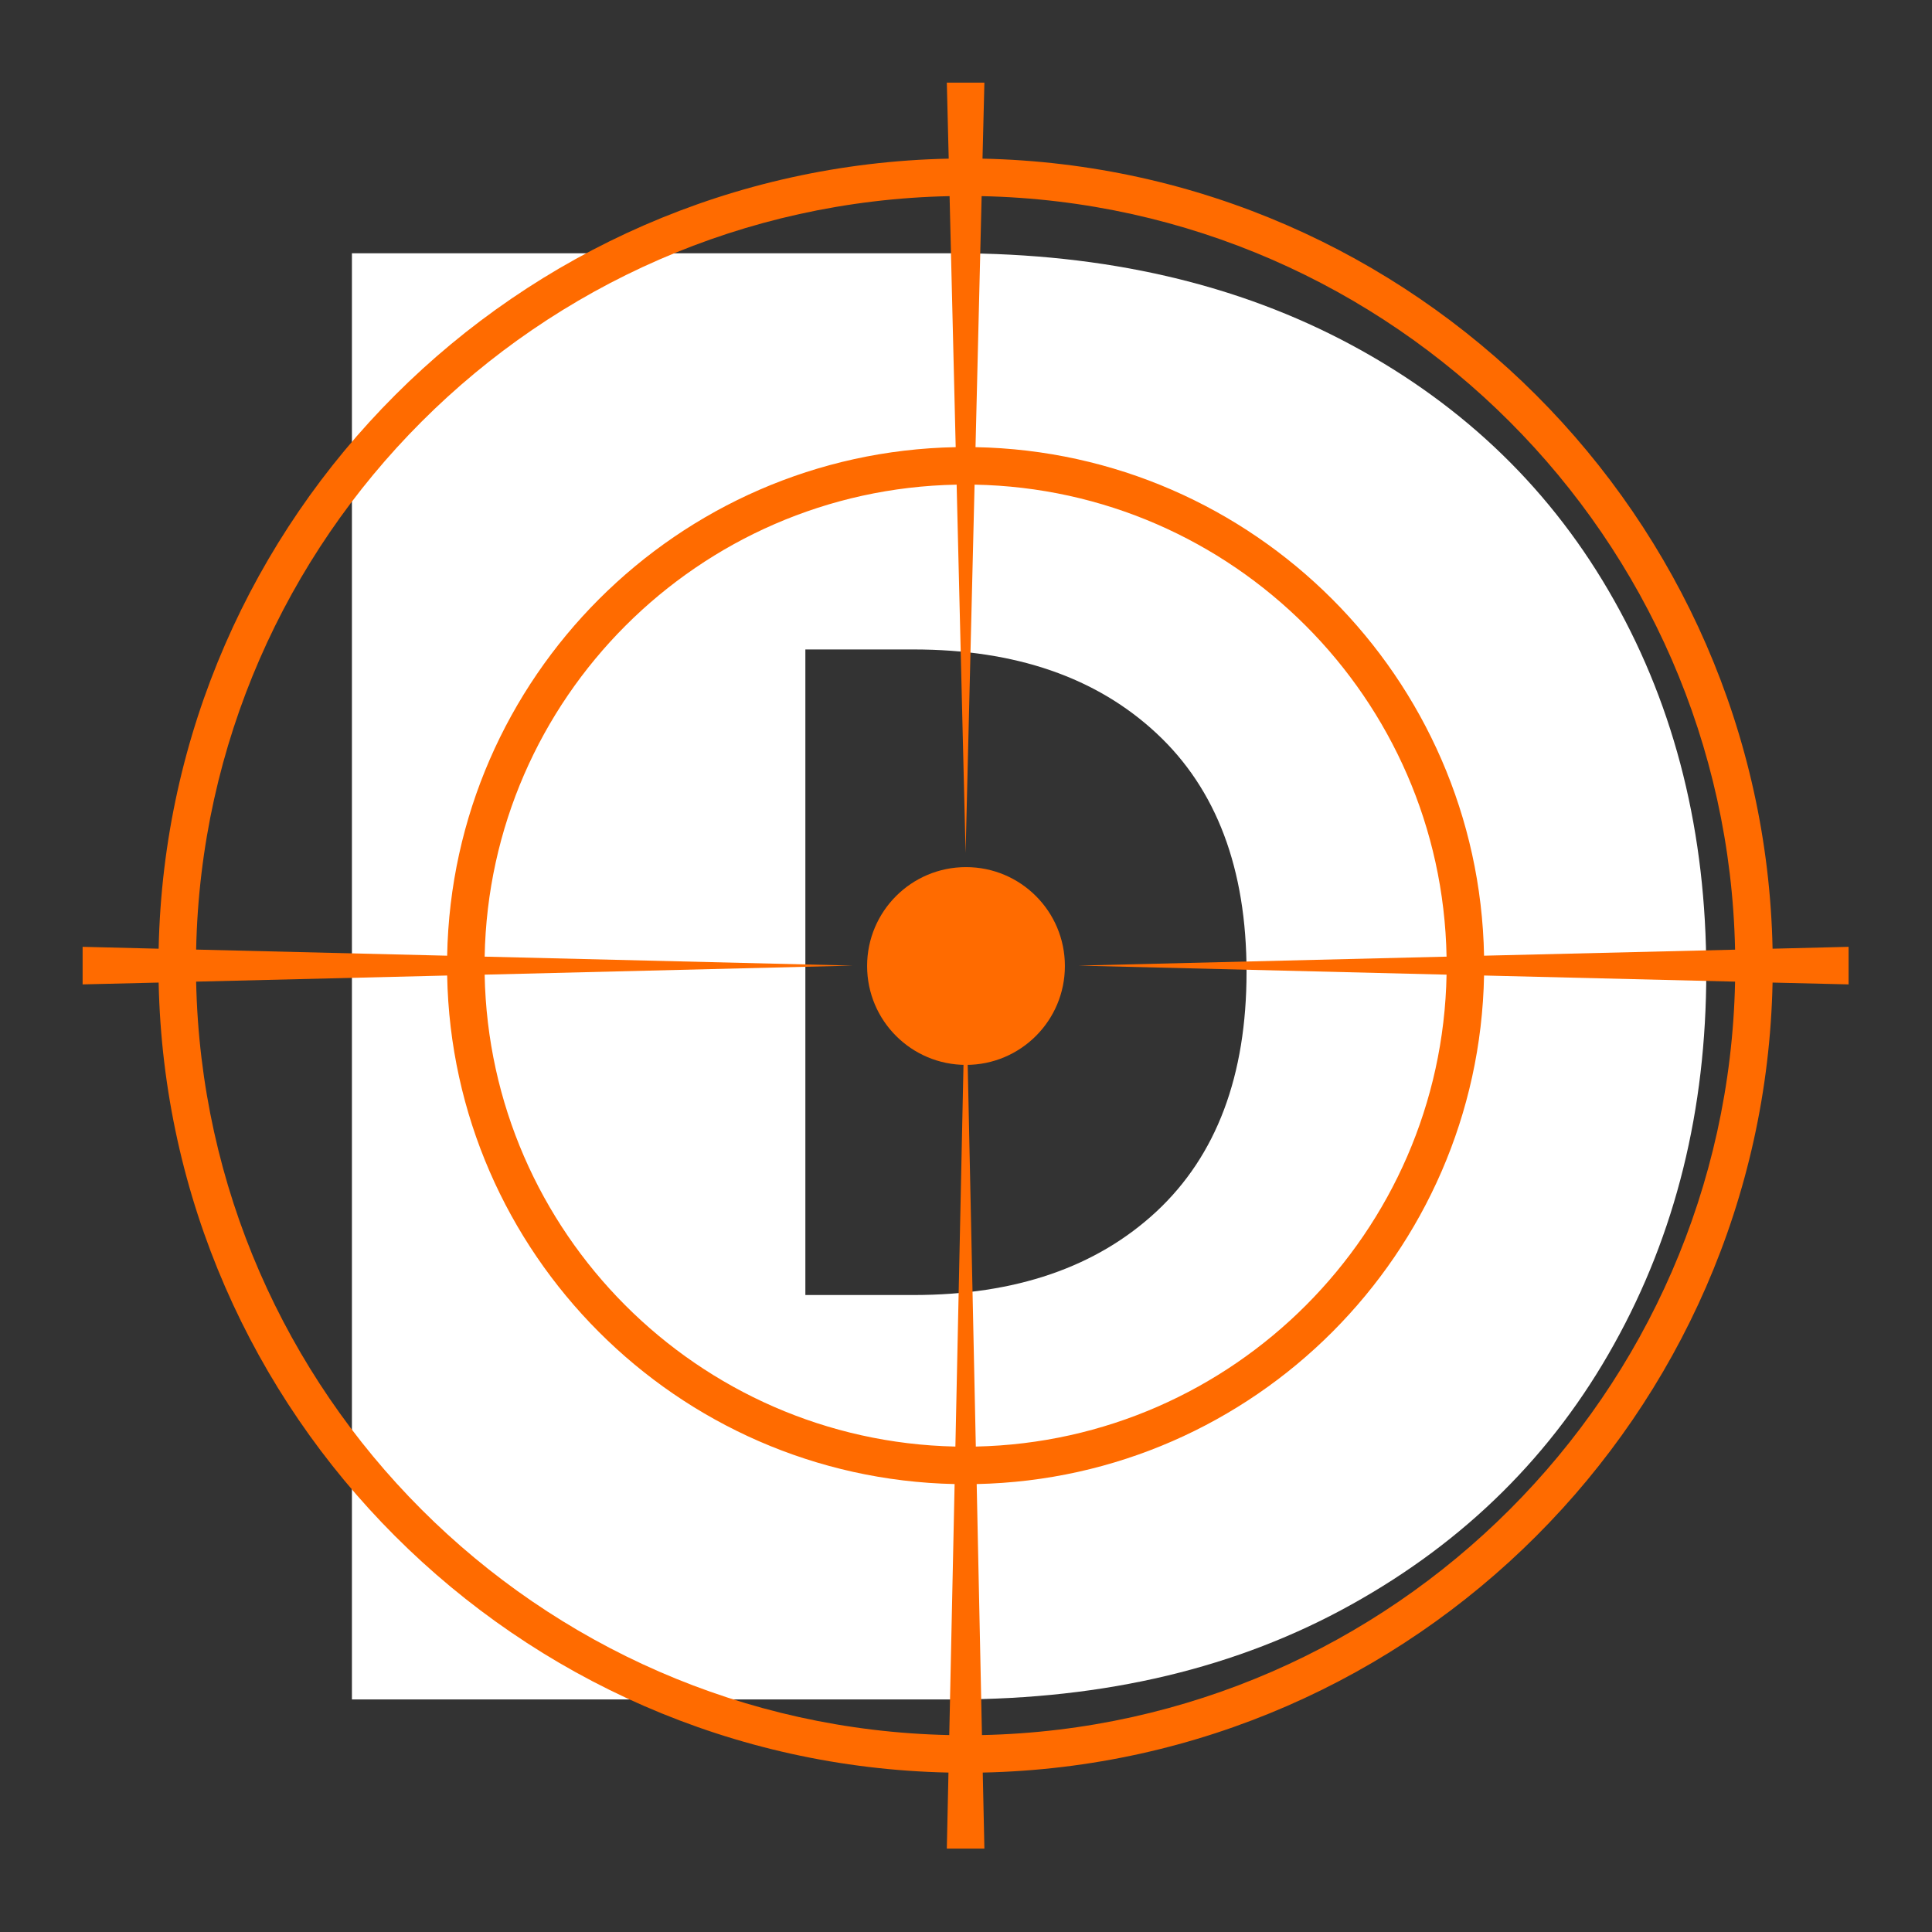
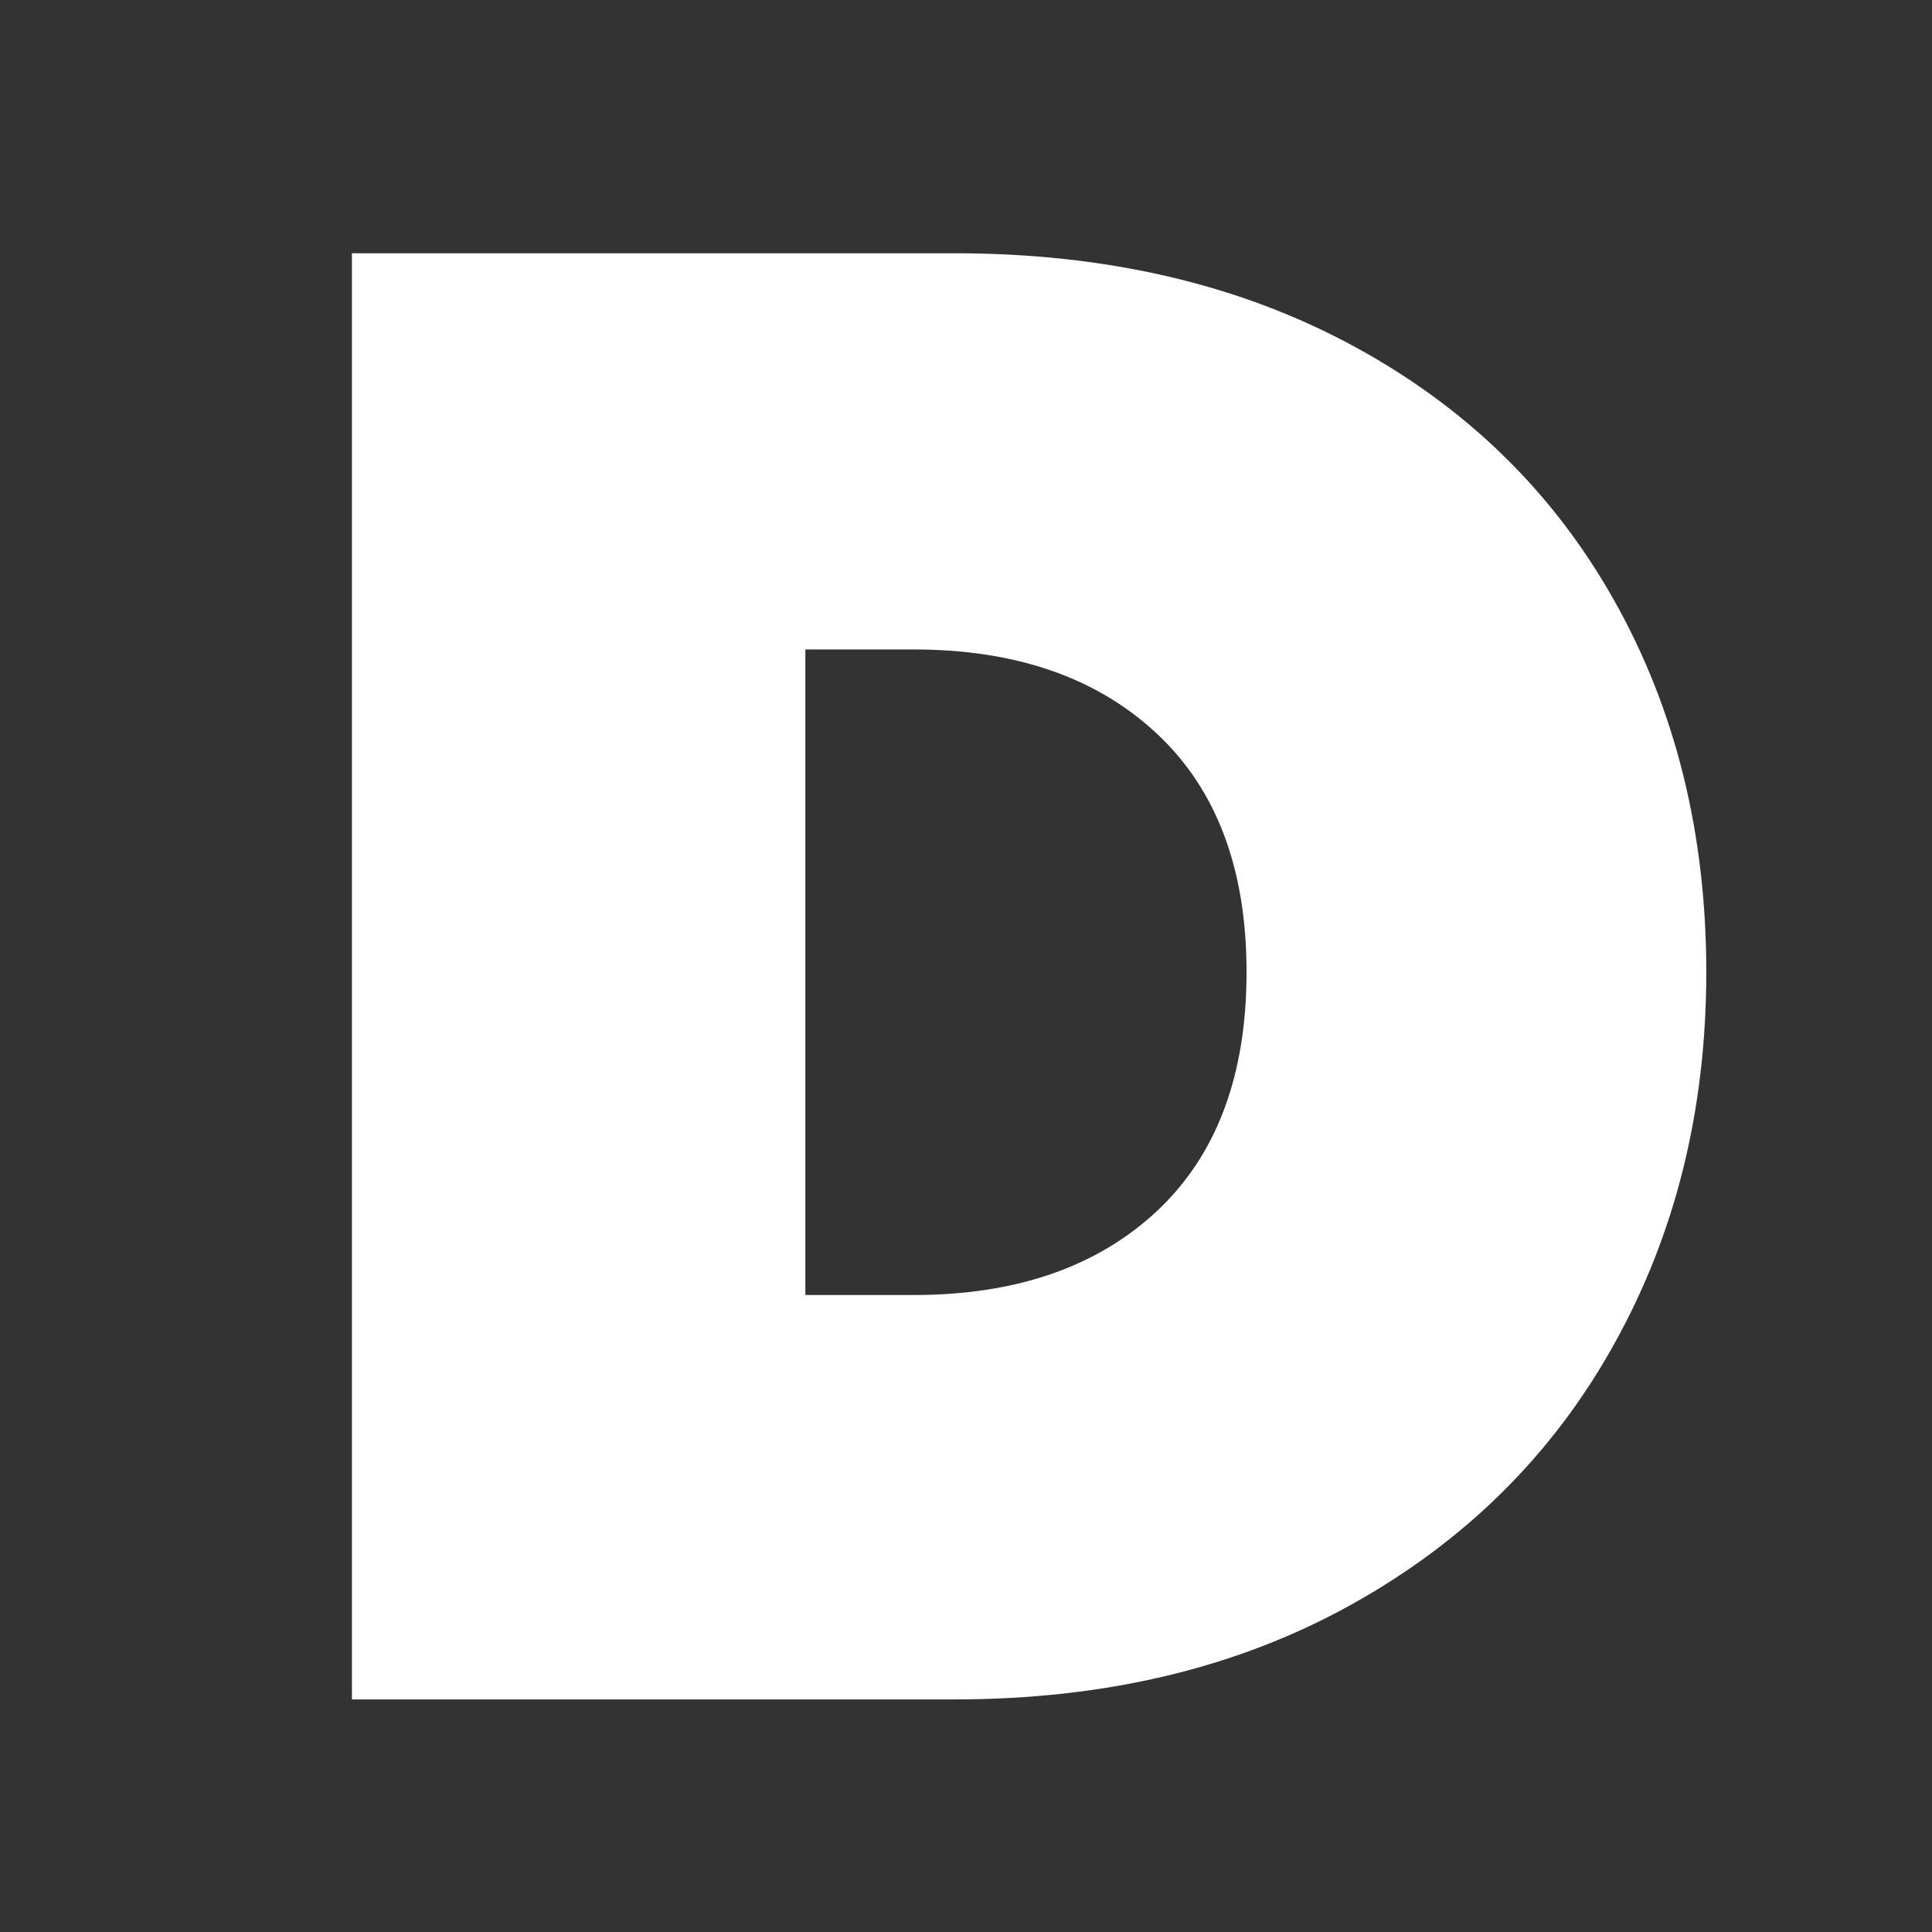
<svg xmlns="http://www.w3.org/2000/svg" width="128" zoomAndPan="magnify" viewBox="0 0 96 96" height="128" preserveAspectRatio="xMidYMid meet" version="1.2">
  <rect x="0" y="0" width="96" height="96" fill="#333333" stroke="none" />
  <defs>
    <clipPath id="fc3a382019">
-       <path d="M 4.105 4.105 L 91.855 4.105 L 91.855 91.855 L 4.105 91.855 Z M 4.105 4.105 " />
-     </clipPath>
+       </clipPath>
    <clipPath id="205fb6c8e0">
-       <path d="M 43.086 43.086 L 52.914 43.086 L 52.914 52.914 L 43.086 52.914 Z M 43.086 43.086 " />
-     </clipPath>
+       </clipPath>
    <clipPath id="1d93757641">
-       <path d="M 48 43.086 C 45.285 43.086 43.086 45.285 43.086 48 C 43.086 50.715 45.285 52.914 48 52.914 C 50.715 52.914 52.914 50.715 52.914 48 C 52.914 45.285 50.715 43.086 48 43.086 Z M 48 43.086 " />
-     </clipPath>
+       </clipPath>
  </defs>
  <g id="1756a41e06">
    <g style="fill:#ffffff;fill-opacity:1;">
      <g transform="translate(12.409, 84.443)">
        <path style="stroke:none" d="M 35.016 -71.859 C 42.523 -71.859 49.102 -70.336 54.75 -67.297 C 60.406 -64.254 64.754 -60.023 67.797 -54.609 C 70.848 -49.191 72.375 -43.035 72.375 -36.141 C 72.375 -29.297 70.848 -23.133 67.797 -17.656 C 64.754 -12.176 60.406 -7.863 54.75 -4.719 C 49.102 -1.57 42.523 0 35.016 0 L 5.078 0 L 5.078 -71.859 Z M 32.984 -20.094 C 38.055 -20.094 42.082 -21.477 45.062 -24.25 C 48.039 -27.031 49.531 -30.992 49.531 -36.141 C 49.531 -41.273 48.039 -45.227 45.062 -48 C 42.082 -50.781 38.055 -52.172 32.984 -52.172 L 27.609 -52.172 L 27.609 -20.094 Z M 32.984 -20.094 " />
      </g>
    </g>
    <g clip-rule="nonzero" clip-path="url(#fc3a382019)">
-       <path style=" stroke:none;fill-rule:nonzero;fill:#ff6b00;fill-opacity:1;" d="M 48.793 86.215 L 48.531 73.742 C 62.328 73.449 73.48 62.281 73.742 48.473 L 86.215 48.777 C 85.793 69.238 69.254 85.781 48.793 86.215 Z M 9.746 48.777 L 22.219 48.473 C 22.48 62.281 33.633 73.449 47.434 73.742 L 47.168 86.215 C 26.707 85.781 10.172 69.238 9.746 48.777 Z M 47.184 9.746 L 47.488 22.219 C 33.664 22.48 22.48 33.664 22.219 47.488 L 9.746 47.184 C 10.172 26.719 26.719 10.172 47.184 9.746 Z M 71.879 48.43 C 71.641 61.238 61.293 71.605 48.488 71.879 L 47.98 47.98 L 47.473 71.879 C 34.668 71.605 24.32 61.238 24.082 48.43 L 42.379 47.98 L 24.082 47.535 C 24.32 34.703 34.703 24.32 47.535 24.082 L 47.98 42.379 L 48.426 24.082 C 61.258 24.32 71.641 34.703 71.879 47.535 L 53.582 47.98 Z M 86.215 47.188 L 73.742 47.488 C 73.48 33.664 62.297 22.48 48.473 22.219 L 48.777 9.746 C 69.246 10.172 85.789 26.719 86.215 47.188 Z M 91.855 47.047 L 88.078 47.141 C 87.633 25.68 70.281 8.332 48.82 7.883 L 48.914 4.105 L 47.047 4.105 L 47.141 7.883 C 25.68 8.332 8.332 25.68 7.883 47.141 L 4.105 47.047 L 4.105 48.914 L 7.883 48.824 C 8.332 70.277 25.672 87.625 47.129 88.078 L 47.047 91.855 L 48.914 91.855 L 48.832 88.078 C 70.289 87.625 87.633 70.277 88.078 48.824 L 91.855 48.914 L 91.855 47.047 " />
-     </g>
+       </g>
    <g clip-rule="nonzero" clip-path="url(#205fb6c8e0)">
      <g clip-rule="nonzero" clip-path="url(#1d93757641)">
-         <path style=" stroke:none;fill-rule:nonzero;fill:#ff6b00;fill-opacity:1;" d="M 43.086 43.086 L 52.914 43.086 L 52.914 52.914 L 43.086 52.914 Z M 43.086 43.086 " />
-       </g>
+         </g>
    </g>
  </g>
</svg>